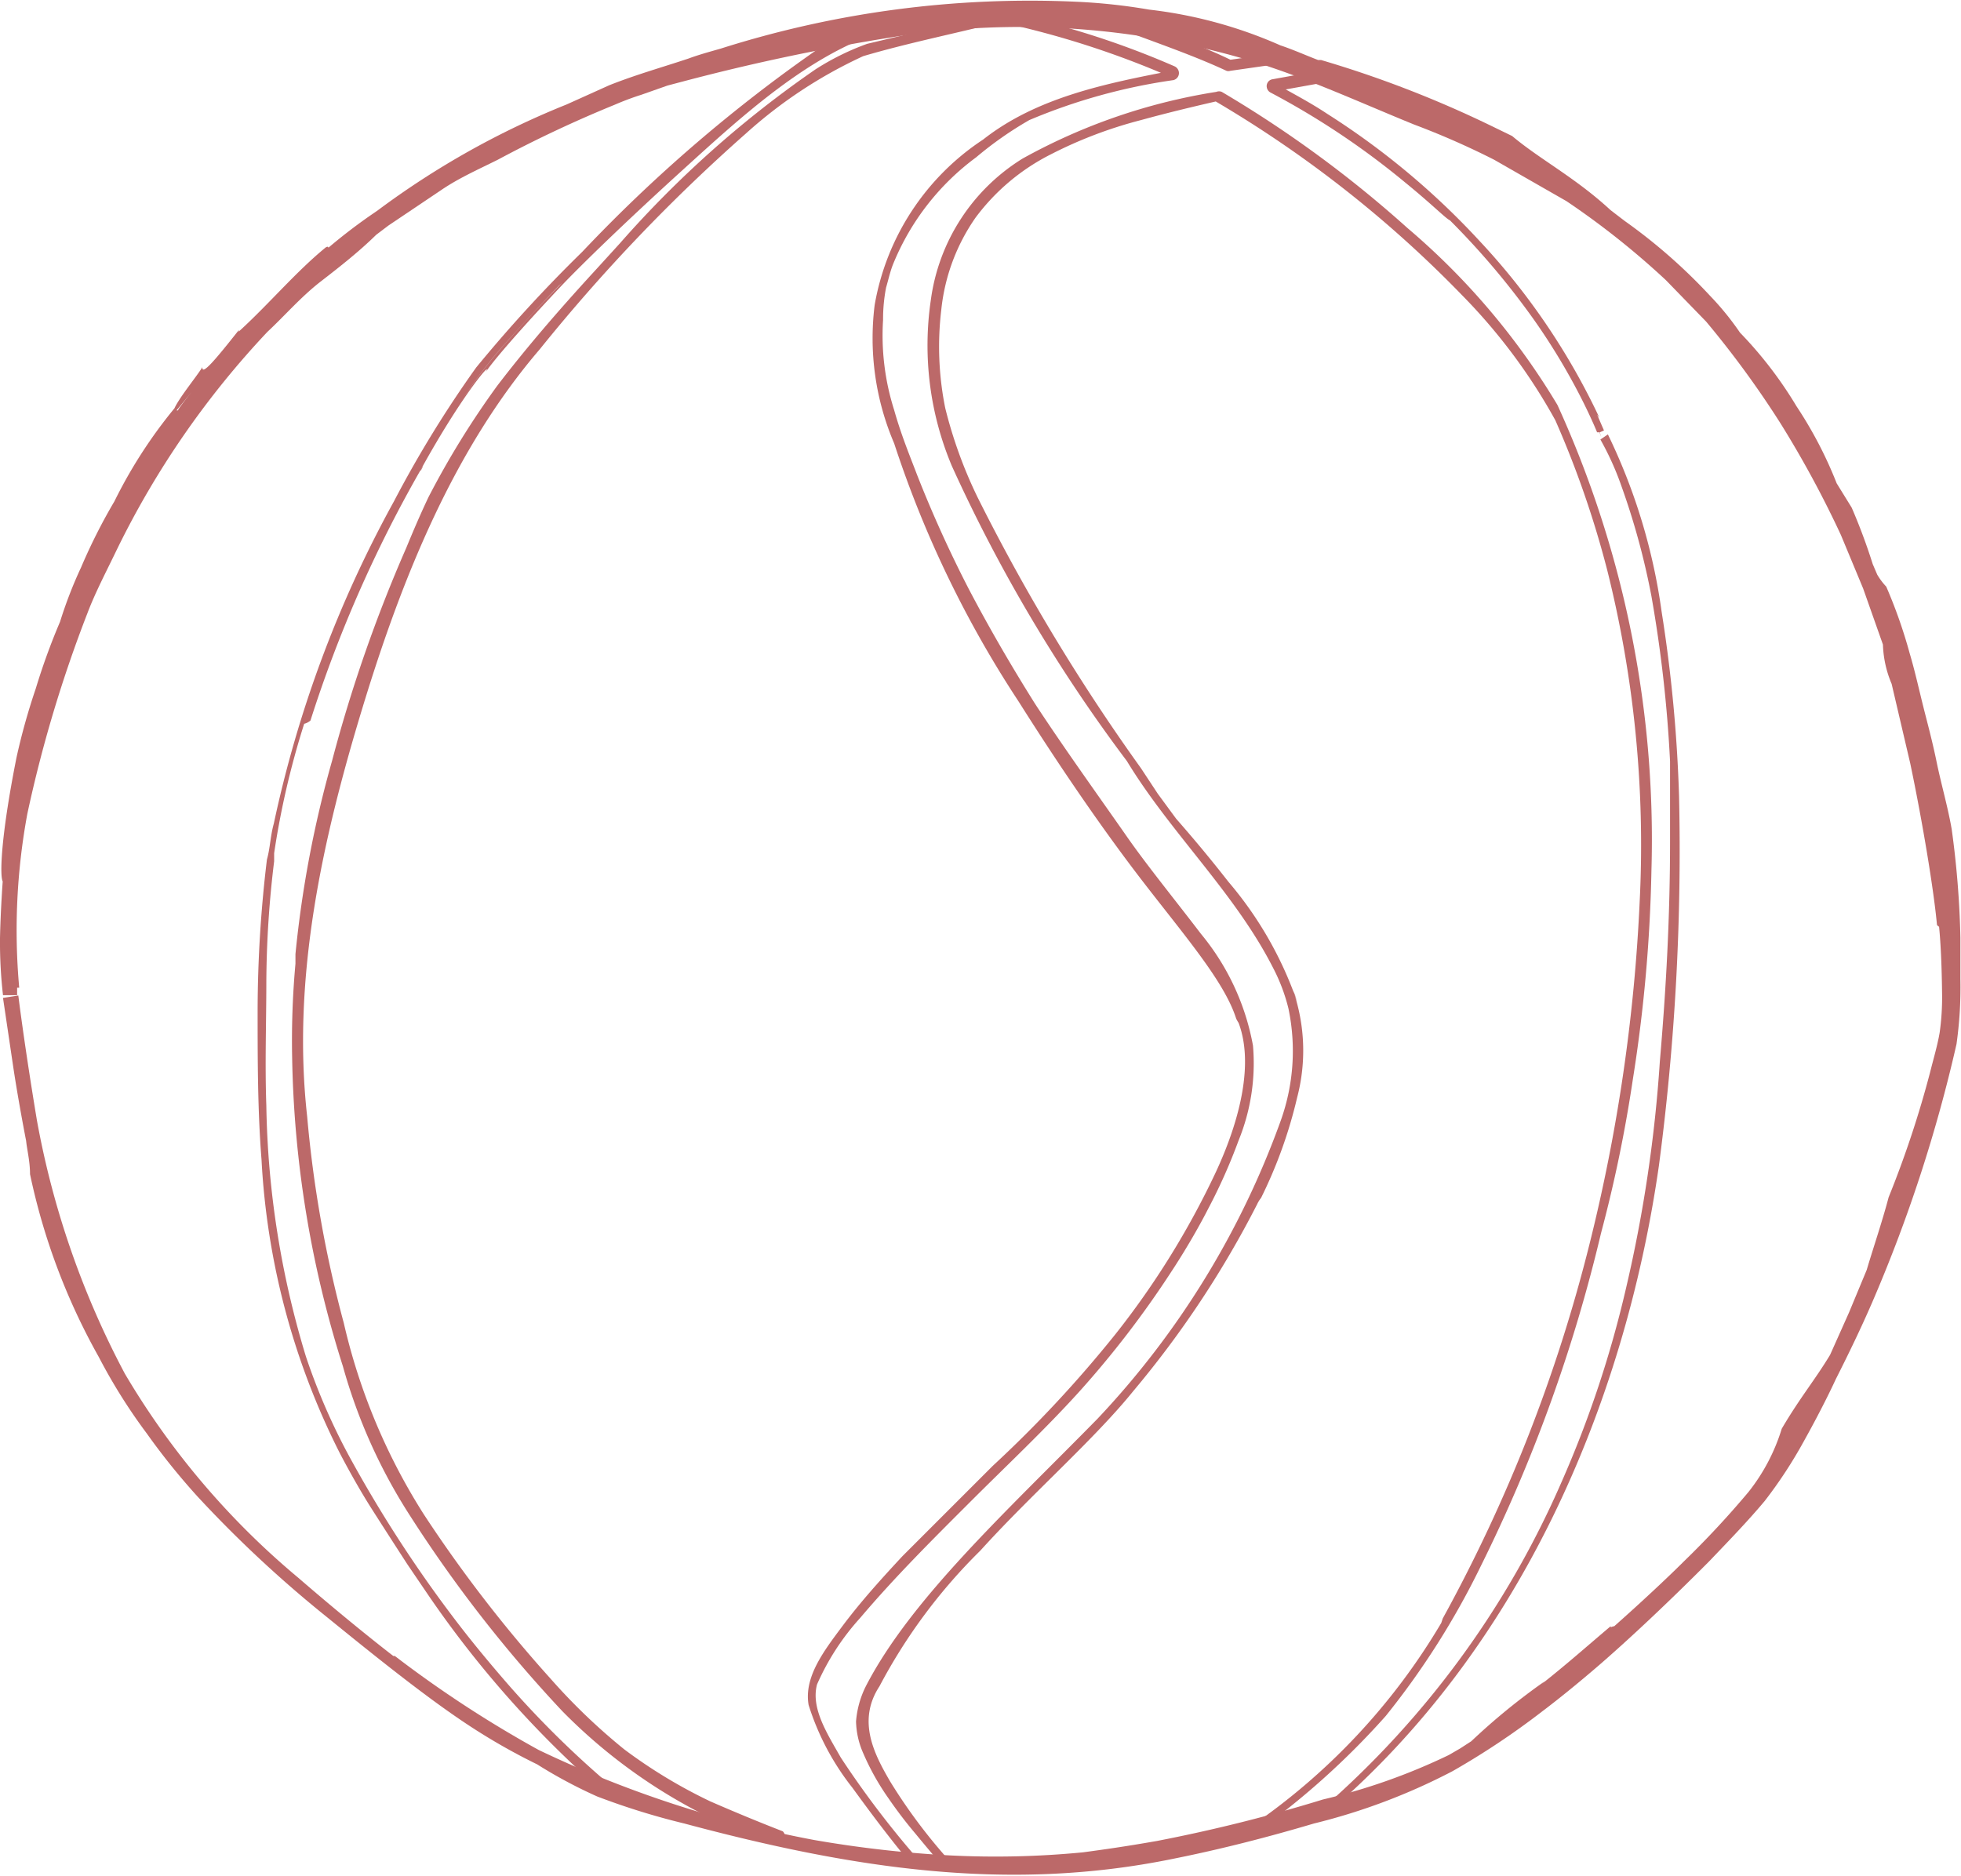
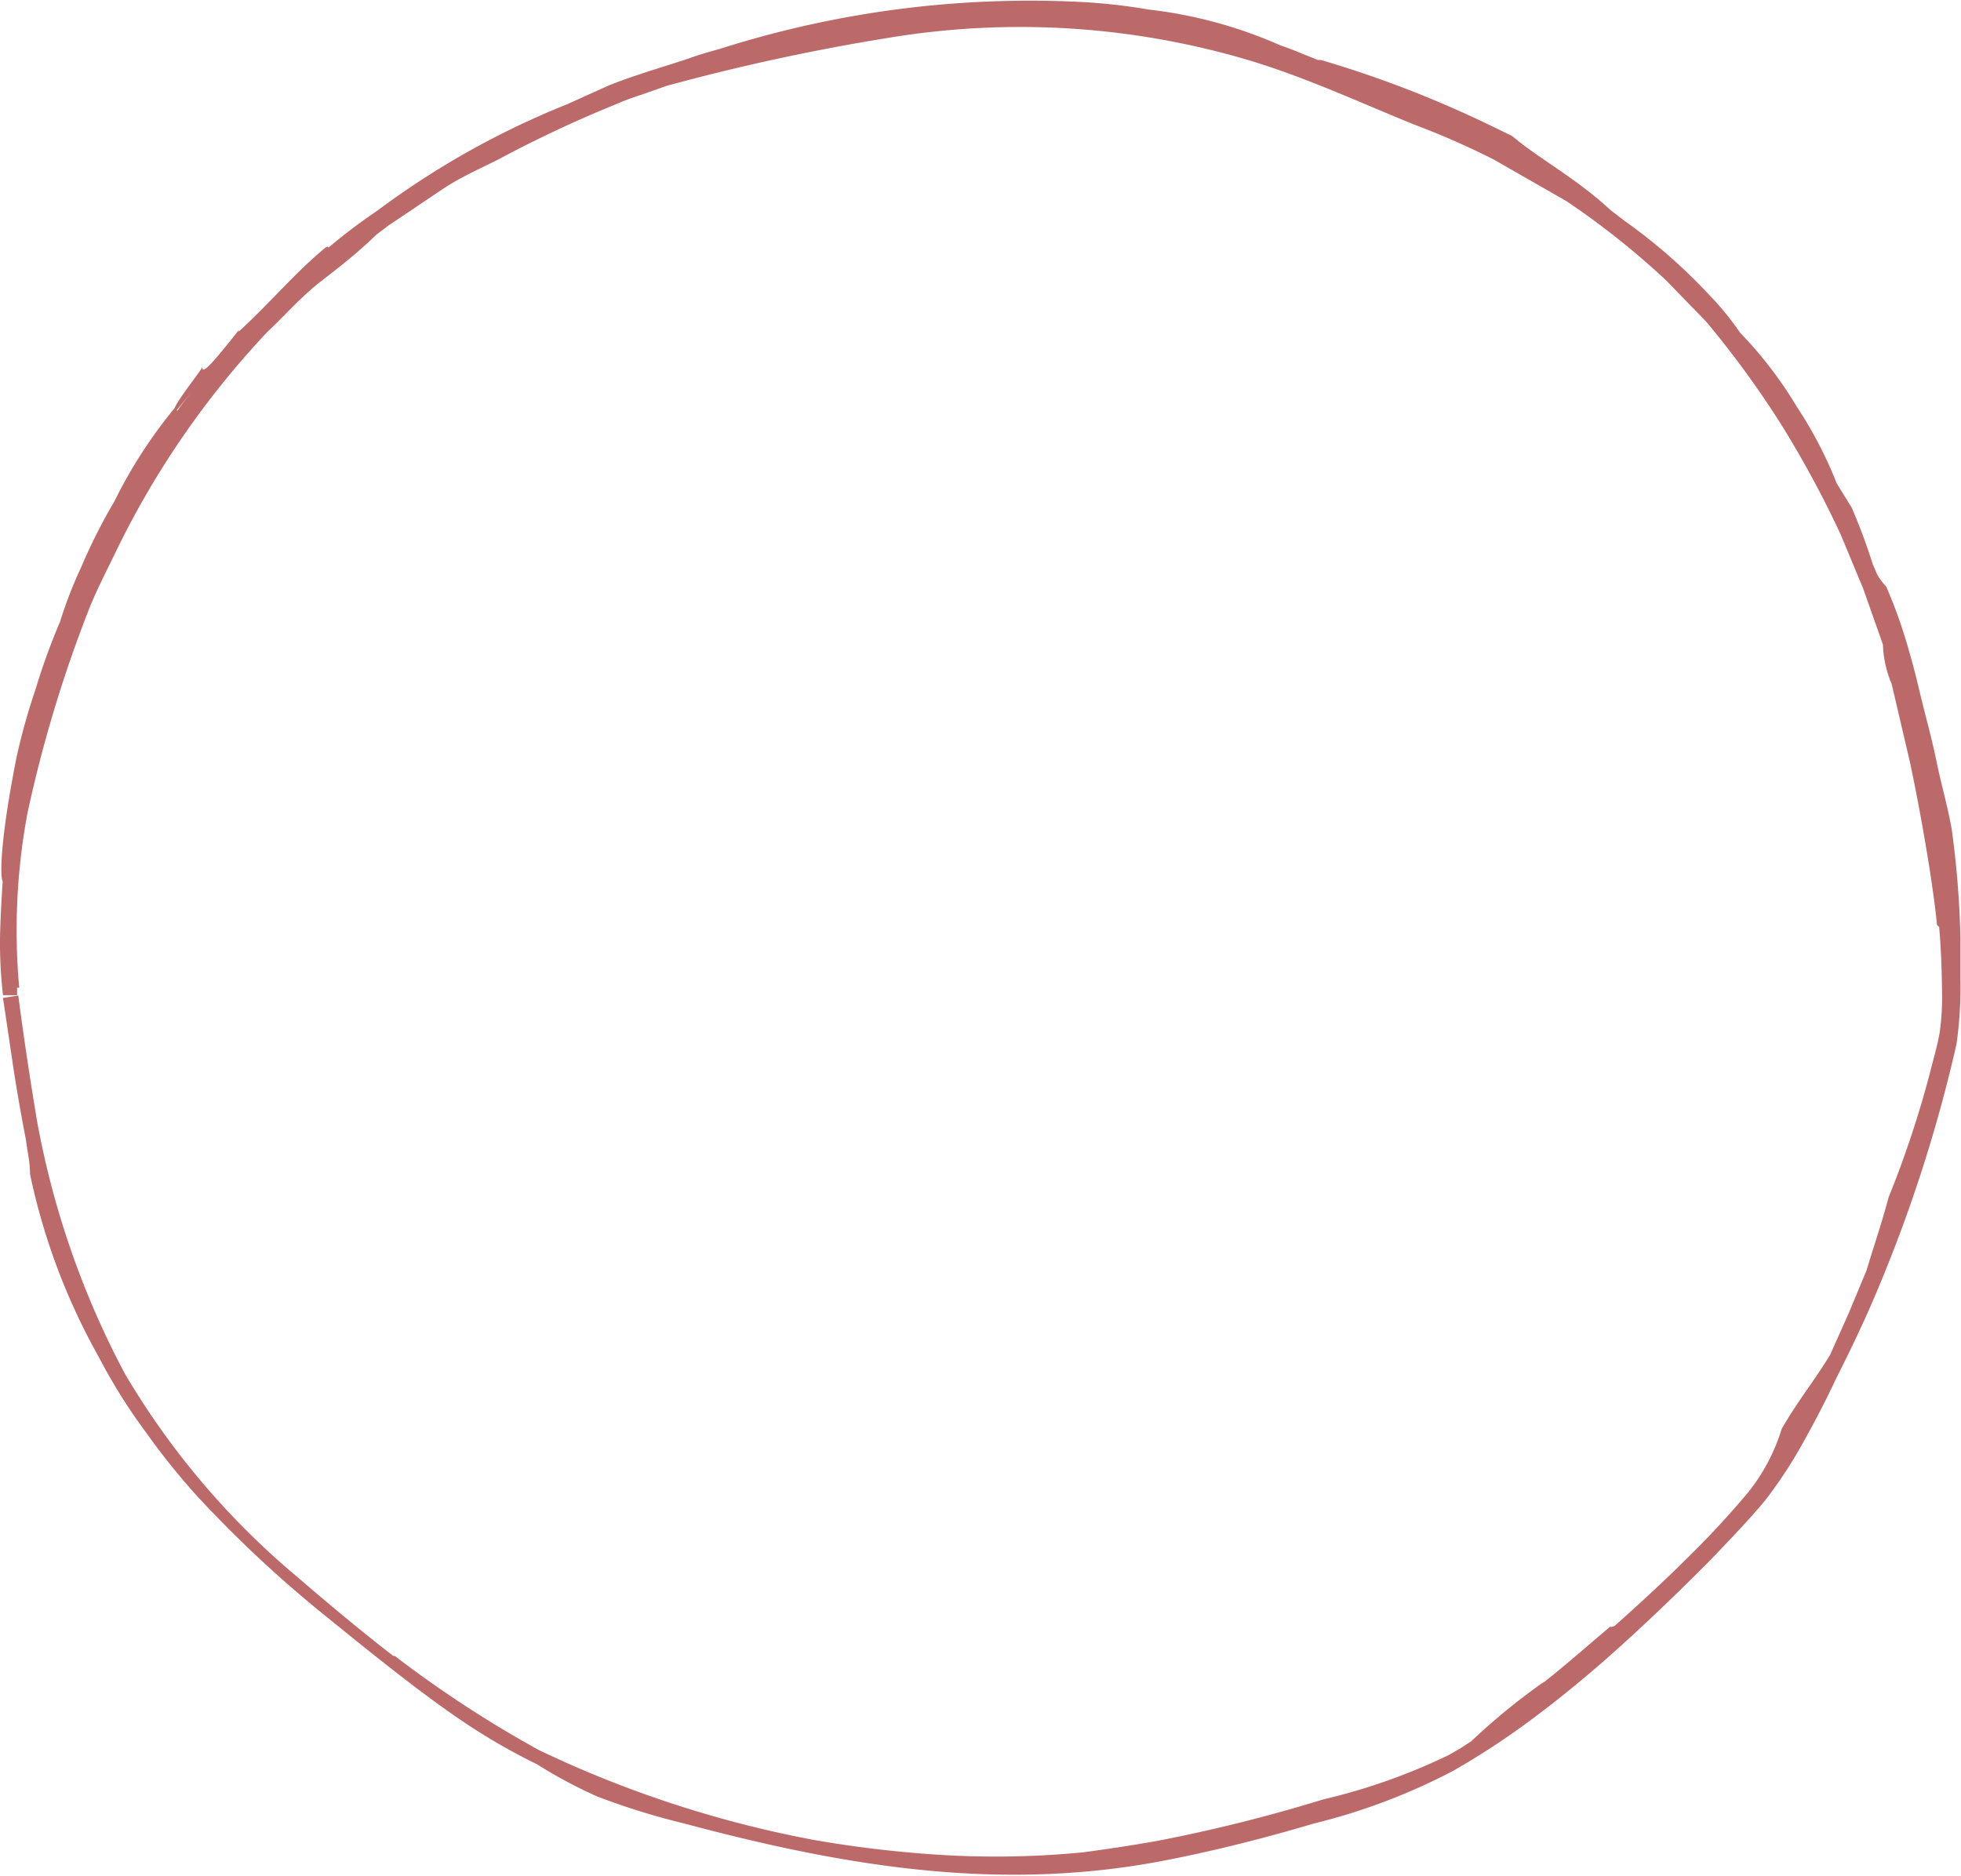
<svg xmlns="http://www.w3.org/2000/svg" id="Layer_1" data-name="Layer 1" viewBox="0 0 65.31 62.49">
  <defs>
    <style>.cls-1{fill:#bc6969;}</style>
  </defs>
  <title>žoga</title>
  <g id="_Group_" data-name="&lt;Group&gt;">
    <g id="_Group_2" data-name="&lt;Group&gt;">
      <g id="_Group_3" data-name="&lt;Group&gt;">
        <path class="cls-1" d="M0.1,33.24L0.45,35.6C0.63,36.78.87,38,.87,38,0.9,38.3,1,38.68,1,39.11A21.39,21.39,0,0,0,3.29,45.2a18.57,18.57,0,0,0,1.6,2.55,22.72,22.72,0,0,0,1.69,2.1,40,40,0,0,0,4.29,4c1.66,1.35,3.32,2.68,4.68,3.58a20.43,20.43,0,0,0,2.34,1.34,15.88,15.88,0,0,0,2,1.07,23.86,23.86,0,0,0,2.9.9c5.6,1.5,10.77,2.3,16.26,1.18,1.65-.33,3.19-0.73,4.71-1.18A20.47,20.47,0,0,0,48.37,59a25.77,25.77,0,0,0,3-2s0.74-.55,1.8-1.46S55.64,53.3,56.93,52c0.64-.67,1.28-1.33,1.84-2a15.12,15.12,0,0,0,1.31-2c0.68-1.22,1.06-2.06,1.06-2.06,0.43-.85.84-1.7,1.2-2.53a49.24,49.24,0,0,0,2.82-8.63,13.57,13.57,0,0,0,.13-2.17l0-1.37A31,31,0,0,0,65,27.62c-0.13-.75-0.35-1.5-0.5-2.23s-0.3-1.27-.45-1.87-0.28-1.19-.45-1.76a16.53,16.53,0,0,0-.78-2.22,2.19,2.19,0,0,1-.3-0.4l-0.15-.35a19.56,19.56,0,0,0-.7-1.88l-0.5-.81a13.75,13.75,0,0,0-1.34-2.57,13.46,13.46,0,0,0-1.88-2.45,9.39,9.39,0,0,0-1-1.23,18.4,18.4,0,0,0-2.84-2.49L53.64,7c-1.18-1.09-2.34-1.68-3.28-2.47l-0.72-.35A36.66,36.66,0,0,0,44,2L43.9,2c-0.44-.17-0.84-0.35-1.26-0.49A15,15,0,0,0,38.27.32,19.35,19.35,0,0,0,35.89.06,34,34,0,0,0,24,1.62c-0.35.1-.72,0.2-1.07,0.33-0.87.29-1.76,0.54-2.64,0.89l-1.42.64A27.9,27.9,0,0,0,12.59,7l-0.1.07a18.19,18.19,0,0,0-1.54,1.17c-0.06,0,0-.05-0.1,0C9.86,9.05,9,10.08,8,11c-0.12.11,0-.05-0.05,0-0.79,1-1.23,1.52-1.21,1.23-0.19.31-.76,1-0.93,1.37a16.06,16.06,0,0,0-2,3.1A18.84,18.84,0,0,0,2.7,18.9,14.36,14.36,0,0,0,2,20.71a21.75,21.75,0,0,0-.81,2.23,21.49,21.49,0,0,0-.64,2.29C0,28,0,29.2.09,29.36c0,0-.07.94-0.09,1.89A15.55,15.55,0,0,0,.1,33.15l0.17,0v0.08l0-.08,0.3,0,0-.25,0.07,0a21.29,21.29,0,0,1,.27-5.79,43.9,43.9,0,0,1,2-6.68c0.26-.69.62-1.37,1-2.16a29.29,29.29,0,0,1,5-7.22c0.57-.53,1.12-1.17,1.78-1.68s1.28-1,1.84-1.55l0.41-.31,1.77-1.19c0.59-.4,1.25-0.69,1.87-1a41,41,0,0,1,3.89-1.83s0.43-.19.88-0.33l0.88-.31,0.53-.14a70.62,70.62,0,0,1,7.21-1.51A26.75,26.75,0,0,1,41.57,2c1.88,0.56,3.71,1.41,5.53,2.15a26.45,26.45,0,0,1,2.66,1.17L52.17,6.7a26.81,26.81,0,0,1,3.31,2.63l1.34,1.38a32.07,32.07,0,0,1,2.49,3.41,34.6,34.6,0,0,1,2,3.7l0.74,1.78,0.66,1.87A3.63,3.63,0,0,0,63,22.78l0.62,2.65c0.42,2,.79,4.27.89,5.38a0.29,0.29,0,0,0,.07.06c0.06,0.6.09,1.39,0.1,2.24a8.37,8.37,0,0,1-.08,1.28c-0.07.42-.21,0.89-0.32,1.33a34.11,34.11,0,0,1-1.38,4.16c-0.21.8-.53,1.74-0.73,2.42l-0.59,1.42-0.63,1.41c-0.52.86-1,1.42-1.61,2.46a6.4,6.4,0,0,1-1.11,2.11A30.47,30.47,0,0,1,56.09,52c-0.55.55-1.45,1.39-2.33,2.17-0.07,0-.12.06-0.12,0-0.78.66-1.49,1.29-2.29,1.92L51.45,56A21.56,21.56,0,0,0,49,58l-0.37.24-0.38.22a20.23,20.23,0,0,1-4.19,1.48,52.74,52.74,0,0,1-5.52,1.38c-1.08.19-1.8,0.29-2.47,0.38a30.08,30.08,0,0,1-4.49.1,38.27,38.27,0,0,1-4.46-.51,37,37,0,0,1-9.18-3,38.26,38.26,0,0,1-4.79-3.13l-0.05,0s-1.31-1-3.16-2.6a26.14,26.14,0,0,1-5.78-6.8,28.91,28.91,0,0,1-2.93-8.44C0.81,34.8.61,33.16,0.61,33.16ZM7.29,11.95s-1.41,1.69-1.36,1.72l-0.05,0S7.29,11.95,7.29,11.95ZM3.08,18.39h0L3,18.55Z" />
      </g>
    </g>
  </g>
  <g id="_Group_4" data-name="&lt;Group&gt;">
    <g id="_Group_5" data-name="&lt;Group&gt;">
      <g id="_Group_6" data-name="&lt;Group&gt;">
-         <path class="cls-1" d="M53.3,14.64A9.58,9.58,0,0,1,54,16.19a24.24,24.24,0,0,1,1,3.67,44.14,44.14,0,0,1,.62,5.5c0,0.78,0,1.66,0,2.66,0,2.51-.13,4.9-0.34,7.34a46.36,46.36,0,0,1-1.11,7.48A36.19,36.19,0,0,1,52,49.38a30.6,30.6,0,0,1-7.9,10.81l0.05,0-2.51.66,0.11,0.25a26.16,26.16,0,0,0,4.4-3.94,26.35,26.35,0,0,0,3.17-5,51.65,51.65,0,0,0,4-11.08,46.22,46.22,0,0,0,1.06-5.12A50.26,50.26,0,0,0,55,29a34.9,34.9,0,0,0-3.13-15.51A23.6,23.6,0,0,0,46.88,7.6a38.63,38.63,0,0,0-6.19-4.54,0.24,0.24,0,0,0-.18,0,19.55,19.55,0,0,0-6.45,2.22A6.56,6.56,0,0,0,31,10a10.36,10.36,0,0,0,.7,5.52,52.28,52.28,0,0,0,5.83,9.83c1.45,2.39,3.6,4.39,4.87,6.89a6,6,0,0,1,.51,1.35,6.88,6.88,0,0,1-.26,3.75,28.49,28.49,0,0,1-6.1,9.92c-3,3.06-6.22,6-7.72,8.92a3.17,3.17,0,0,0-.32,1.16,2.76,2.76,0,0,0,.24,1.06,8.24,8.24,0,0,0,.84,1.5,14.72,14.72,0,0,0,.9,1.18q0.41,0.5.84,1l0.12-.25-1.09-.08,0.1,0.05A31.3,31.3,0,0,1,28,58.54c-0.44-.78-1-1.63-0.79-2.43a8.18,8.18,0,0,1,1.44-2.22c1.16-1.37,2.42-2.62,3.65-3.85s2.49-2.41,3.64-3.68a32.2,32.2,0,0,0,3.07-4s0.67-1,1.24-2.12a18.51,18.51,0,0,0,1-2.25,6.82,6.82,0,0,0,.48-3.16A8.1,8.1,0,0,0,40,31.11c-0.9-1.18-1.84-2.33-2.53-3.33-1-1.43-2.05-2.89-3-4.34-0.81-1.29-1.55-2.57-2.21-3.83a40.92,40.92,0,0,1-1.72-3.8c-0.24-.63-0.53-1.33-0.76-2.15a8.19,8.19,0,0,1-.37-3,5.55,5.55,0,0,1,.1-1.08c0.08-.27.14-0.56,0.25-0.82a8.31,8.31,0,0,1,2.75-3.52A12,12,0,0,1,34.28,4a19.3,19.3,0,0,1,4.79-1.33,0.24,0.24,0,0,0,.19-0.28,0.25,0.25,0,0,0-.14-0.18A28.54,28.54,0,0,0,33.35.39H33.24l-2.59.65-1.77.42a8.56,8.56,0,0,0-1.72.85A35.35,35.35,0,0,0,20.65,8.1L19.83,9c-1.25,1.36-2.33,2.62-3.27,3.85a28.58,28.58,0,0,0-2.29,3.71c-0.27.57-.51,1.13-0.74,1.69a48.57,48.57,0,0,0-2.47,7.09,36.72,36.72,0,0,0-1.22,6.44l0,0.32a28.39,28.39,0,0,0-.11,3.14,35.86,35.86,0,0,0,1.69,10.27,18.15,18.15,0,0,0,2.25,5A44.72,44.72,0,0,0,18.73,57a18.07,18.07,0,0,0,7.19,4.48l0.1-.36a34.52,34.52,0,0,1-5.72-1.68l0,0a32.11,32.11,0,0,1-3.6-3.59c-0.55-.64-1.1-1.31-1.62-2a43,43,0,0,1-3.46-5.36,21,21,0,0,1-1.43-3.3,30.25,30.25,0,0,1-1.32-8.36c-0.05-1.4,0-2.78,0-4.14a34.25,34.25,0,0,1,.26-4l0-.27a27.67,27.67,0,0,1,1-4.31A0.51,0.51,0,0,0,10.34,24,43.12,43.12,0,0,1,14,15.67c0.19-.32,0,0.06,0,0,1.43-2.6,2.45-3.73,2.17-3.27,0.46-.66,1.84-2.15,2.48-2.83s2.16-2.16,4.11-3.93S27,1.75,29.55,1h0A32.37,32.37,0,0,1,34,.6a28,28,0,0,1,2.83.15H36.74c1.36,0.54,2.8,1,4.11,1.61a0.2,0.2,0,0,0,.12,0h0l1.88-.27H42.75l1.62,0.62,0.06,0,0-.44-2.05.37a0.23,0.23,0,0,0-.19.27,0.24,0.24,0,0,0,.12.17,26.17,26.17,0,0,1,4.49,3c0.92,0.75,1.34,1.19,1.49,1.26a25.87,25.87,0,0,1,2.79,3.3,21.29,21.29,0,0,1,1.54,2.54c0.37,0.72.57,1.22,0.57,1.22l0.08,0,0.06,0.17-0.05-.17,0.14-.06-0.23-.53,0.08,0.11a22.75,22.75,0,0,0-4-5.9,25.46,25.46,0,0,0-5.07-4.23c-0.54-.36-1.11-0.66-1.72-1l0,0.25,2-.36a0.15,0.15,0,0,0,.13-0.17,0.16,0.16,0,0,0-.09-0.12l-1.69-.66H42.8L40.91,2H41c-1.31-.64-2.73-1.06-4.13-1.61h0a28.27,28.27,0,0,0-4.21-.1c-1.06,0-2.12.16-3.16,0.31h0c-0.73.34-1.49,0.61-2.21,1a50.32,50.32,0,0,0-7.9,6.79,47.46,47.46,0,0,0-3.53,3.85,37.52,37.52,0,0,0-2.74,4.46,39.09,39.09,0,0,0-4,10.73C9,27.86,9,28.24,8.89,28.63a42.33,42.33,0,0,0-.31,5c0,1.68,0,3.36.13,5a24.49,24.49,0,0,0,2.58,9.72s0.51,1,1.09,1.91,1.19,1.85,1.19,1.85l0.72,1.06a34.59,34.59,0,0,0,5.8,6.52l0.06,0a33.72,33.72,0,0,0,5.78,1.72A0.24,0.24,0,0,0,26.07,61c-0.67-.26-1.53-0.61-2.42-1a16.88,16.88,0,0,1-2.86-1.73,20.15,20.15,0,0,1-2.45-2.35,45.27,45.27,0,0,1-4.22-5.47,20.35,20.35,0,0,1-2.67-6.38,39.82,39.82,0,0,1-1.22-6.88c-0.52-4.66.52-9.27,1.85-13.64s3.06-8.61,5.9-11.92a58.51,58.51,0,0,1,6.87-7.19,15.5,15.5,0,0,1,3.9-2.57c1.49-.44,3.05-0.75,4.58-1.14H33.27A30,30,0,0,1,39,2.57l0-.21c-2.16.42-4.47,0.88-6.26,2.29a8.29,8.29,0,0,0-3.61,5.51,8.9,8.9,0,0,0,.65,4.61,35.93,35.93,0,0,0,4.14,8.59c1.3,2.06,2.73,4.17,4.14,6s2.72,3.34,3.11,4.57a1.12,1.12,0,0,0,.08.14c0.5,1.32.08,3.18-.77,5a27.61,27.61,0,0,1-3.33,5.37,40.32,40.32,0,0,1-4.09,4.39l-3,3c-0.66.71-1.38,1.5-2,2.33s-1.29,1.7-1.13,2.63a8.58,8.58,0,0,0,1.46,2.76C29,60.39,29.6,61.19,30.27,62a0.11,0.11,0,0,0,.08,0l1,0.07h0.06a0.11,0.11,0,0,0,.12-0.1,0.13,0.13,0,0,0,0-.09,18.15,18.15,0,0,1-1.89-2.55c-0.51-.88-1.11-2-0.35-3.16a18.34,18.34,0,0,1,3.36-4.52c1.69-1.87,3.8-3.71,5.09-5.31a32.92,32.92,0,0,0,4.13-6.23A1,1,0,0,1,42,39.9a15.41,15.41,0,0,0,1.2-3.34A6.14,6.14,0,0,0,43.07,33a2.41,2.41,0,0,1,.13.37,12.42,12.42,0,0,0-2.29-4c-0.78-1-1.4-1.71-1.74-2.1l-0.61-.83L38,25.59a66.15,66.15,0,0,1-5.43-9,15,15,0,0,1-1.09-3,10.35,10.35,0,0,1-.13-3.28,6.53,6.53,0,0,1,1.14-3.06A7.11,7.11,0,0,1,35,5.14,14.49,14.49,0,0,1,38,4c0.91-.25,1.71-0.44,2.49-0.62h0a38.89,38.89,0,0,1,8.21,6.46A19,19,0,0,1,51.8,14,32.53,32.53,0,0,1,53.53,19,37.67,37.67,0,0,1,54.61,30a57.88,57.88,0,0,1-1.67,11.43,52,52,0,0,1-4.89,12.48L48,54.06a21.39,21.39,0,0,1-6.39,6.81,0.11,0.11,0,0,0,0,.15,0.12,0.12,0,0,0,.12,0l2.52-.66,0,0c6.3-5.41,9.84-13.44,11-21.54a80,80,0,0,0,.67-12.3,48.58,48.58,0,0,0-.58-6.14,19.66,19.66,0,0,0-1.79-5.91ZM15.36,13.37a15.13,15.13,0,0,1,1.53-2c0.84-.94,1.72-1.85,1.72-1.85l0.11-.1s-0.92.93-1.78,1.9A15.62,15.62,0,0,0,15.36,13.37ZM28.29,1.44h0l0.41-.18Z" />
-       </g>
+         </g>
    </g>
  </g>
</svg>